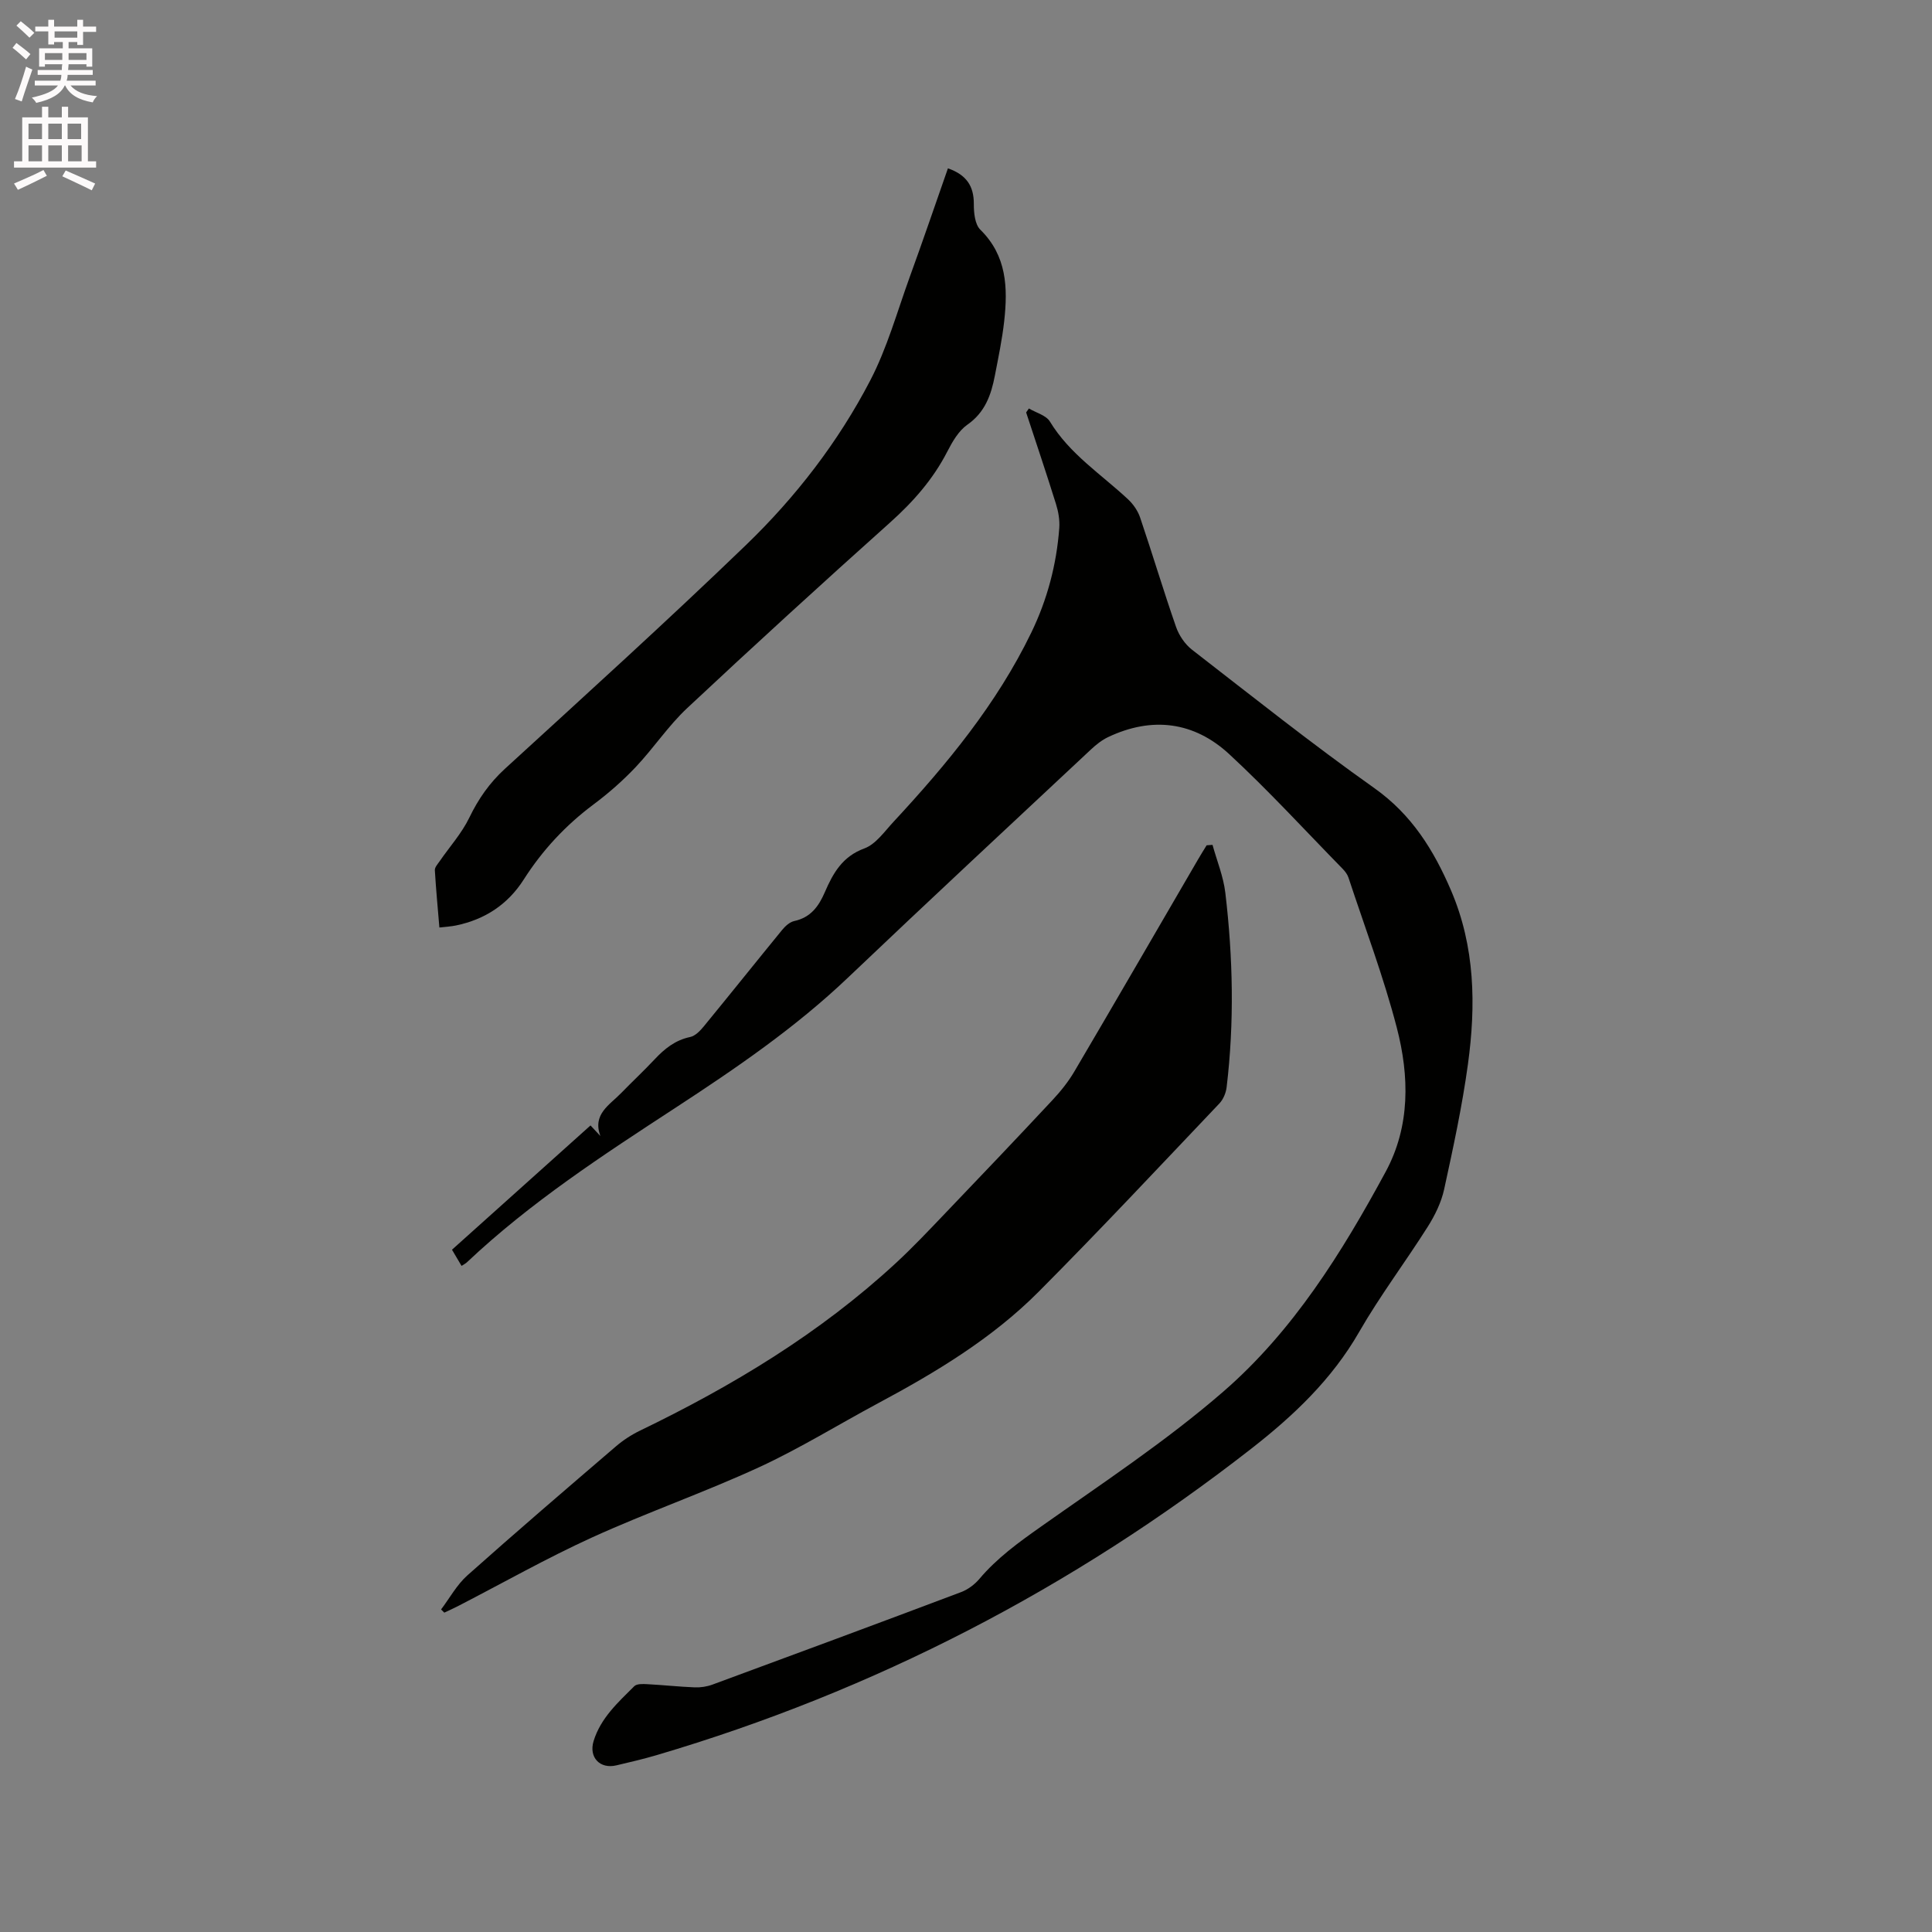
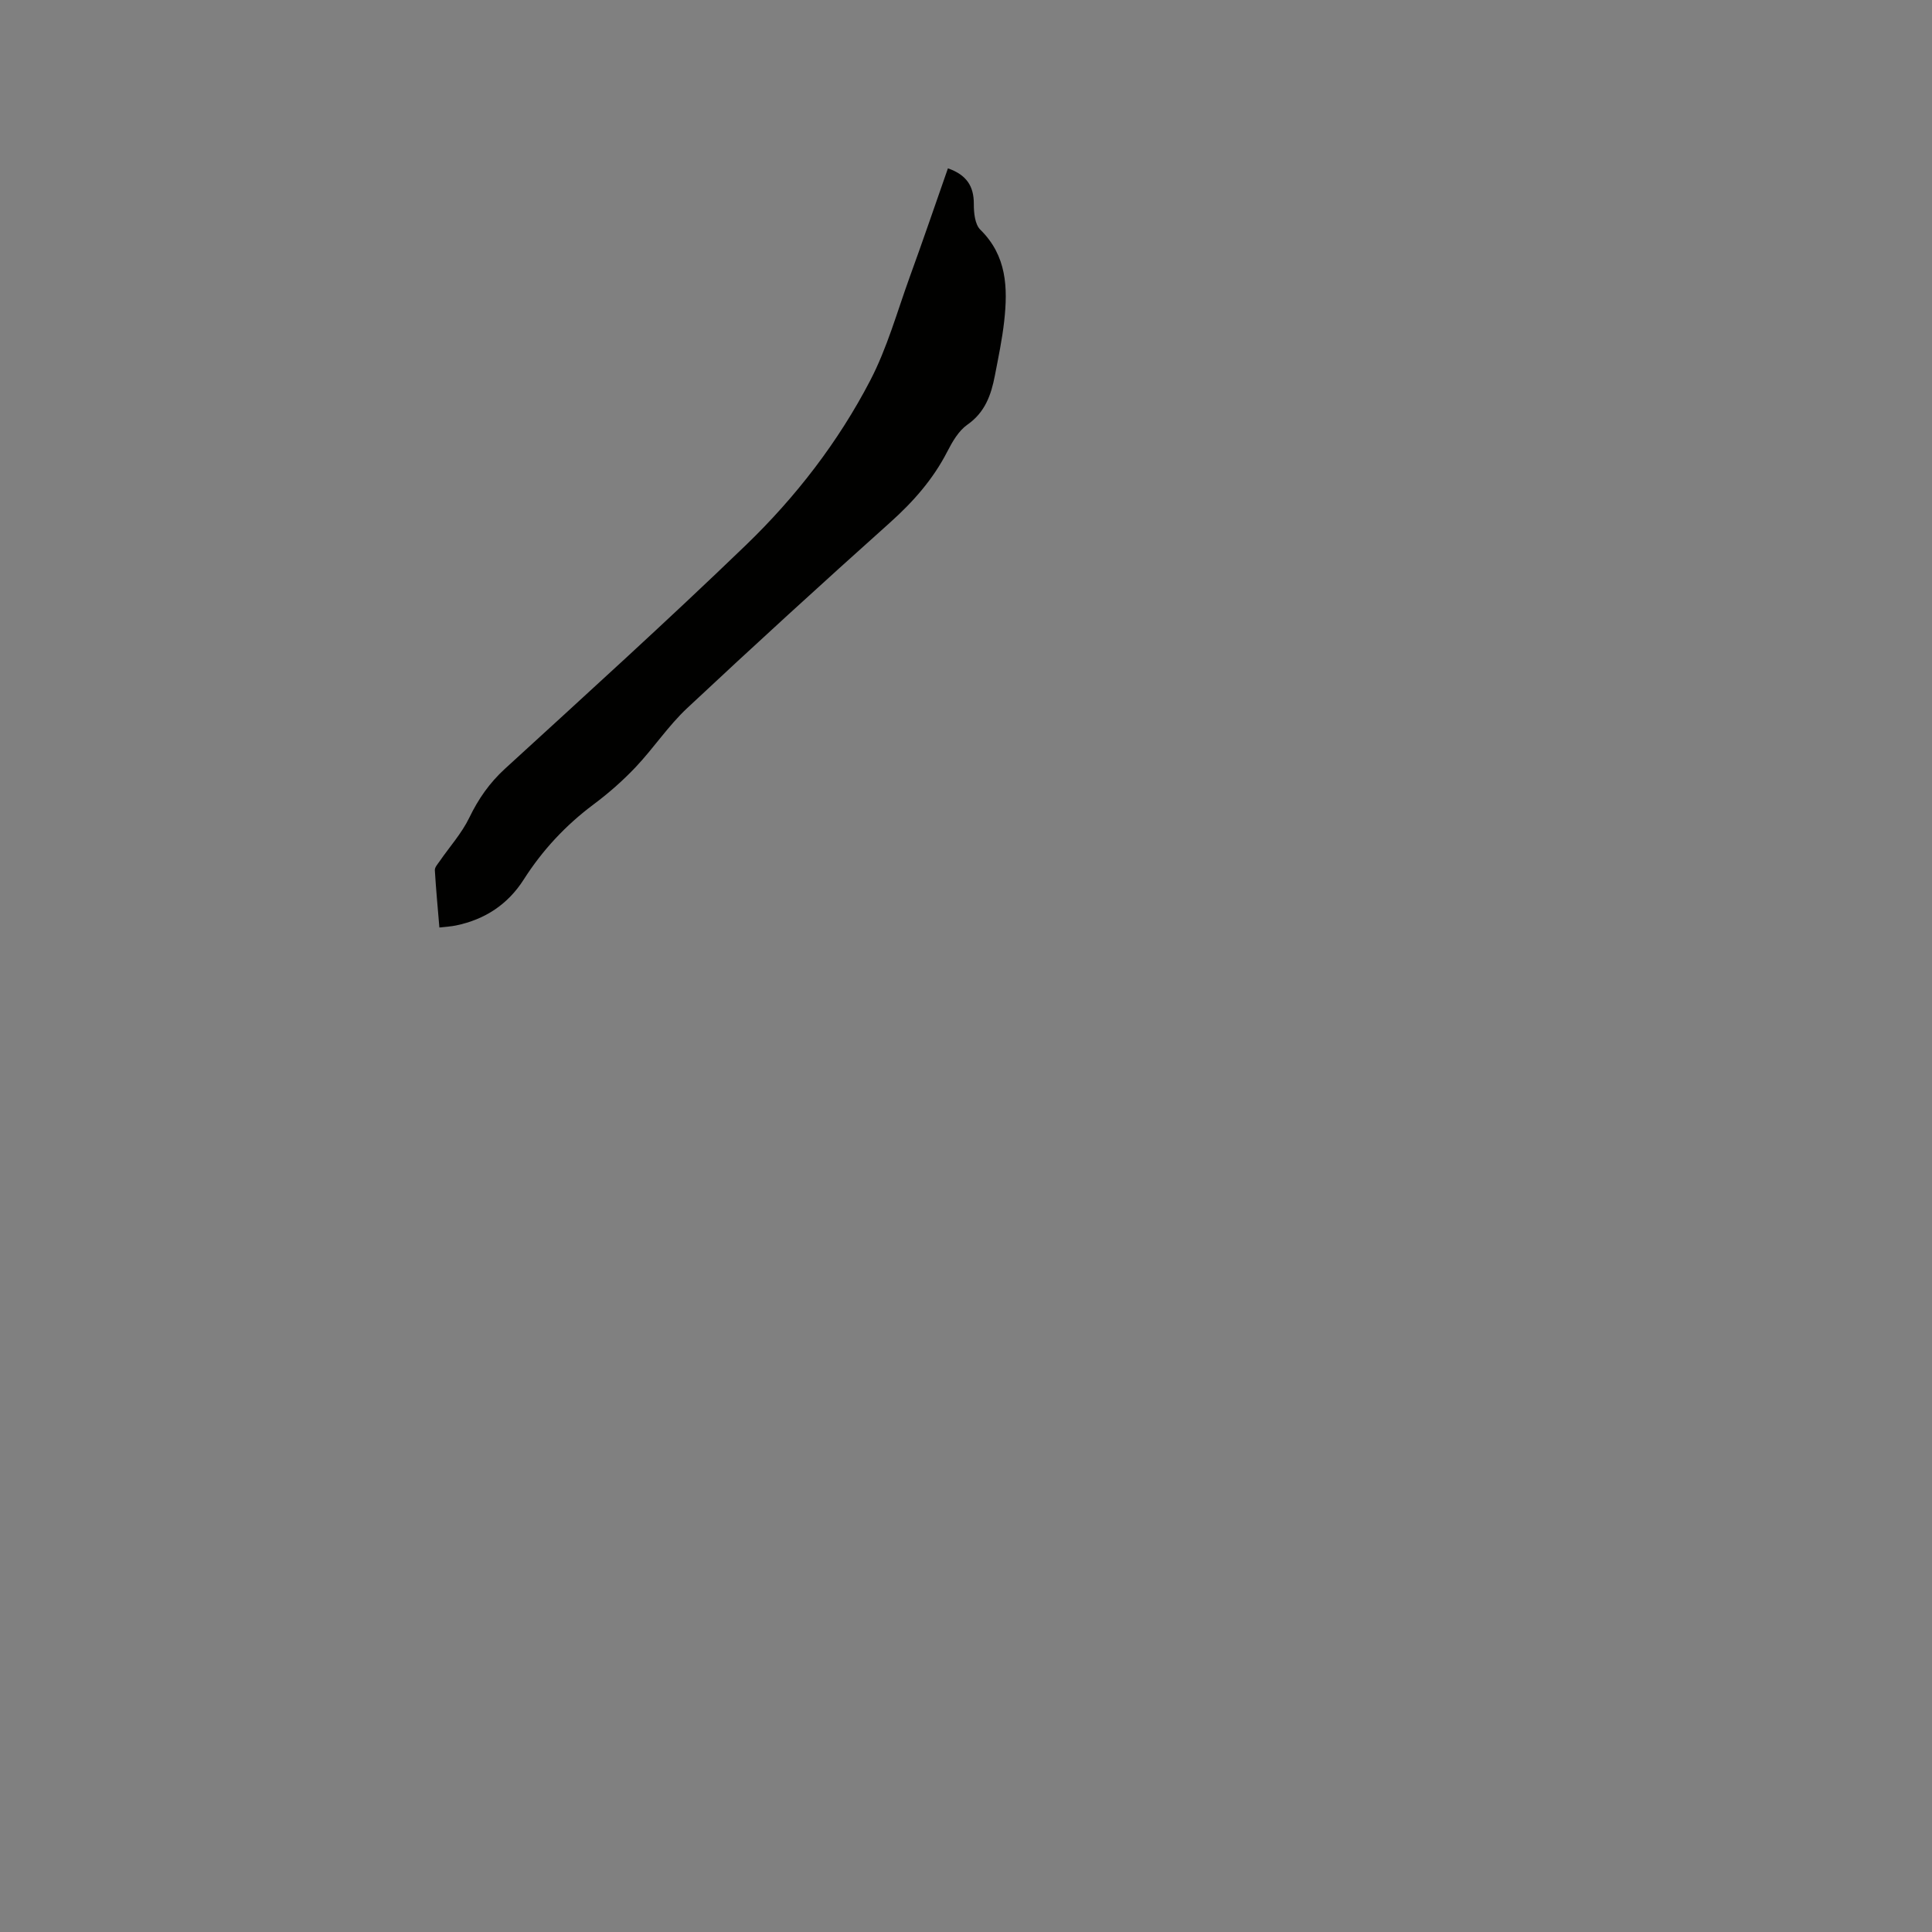
<svg xmlns="http://www.w3.org/2000/svg" enable-background="new 0 0 400 400" viewBox="0 0 400 400">
  <rect x="0" y="0" width="400" height="400" fill="#808080" stroke="none" />
-   <path d="m2.6 9.9.8-1c.9.7 1.9 1.4 2.9 2.3l-.9 1.1c-1.1-1-2-1.8-2.8-2.4zm.5 10.6c.9-2.1 1.6-4.3 2.3-6.7.4.2.8.4 1.3.6-.7 2.1-1.5 4.3-2.2 6.6zm.3-15.2.9-.9c1 .8 2 1.6 2.8 2.4l-1 1c-.9-.9-1.8-1.7-2.7-2.5zm12.6-1.2h1.2v1.4h2.7v1.1h-2.7v2.7h-1.2v-.6h-1.8v1.3h4.9v3.8h-1.2v-.5h-3.7c0 .4-.1.9-.1 1.2h5.1v1h-5.2c0 .5-.1.9-.2 1.2h6v1h-5.2c1.1 1.3 2.9 2 5.5 2.2-.4.4-.7.8-.9 1.3-2.9-.5-4.8-1.6-5.7-3.5h-.1c-.8 1.7-2.7 2.9-5.9 3.6-.2-.4-.6-.8-.9-1.1 2.8-.6 4.6-1.4 5.4-2.5h-4.8v-1h5.3c.1-.3.2-.7.2-1.2h-4.9v-1h5c0-.4 0-.8.1-1.2h-3.6v.5h-1.2v-3.8h4.9v-1.3h-1.8v.5h-1.2v-2.7h-2.7v-1h2.7v-1.4h1.2v1.4h4.8zm-6.7 8.3h3.6c0-.4 0-.9 0-1.4h-3.6zm1.9-4.6h4.8v-1.3h-4.7v1.3zm6.7 3.2h-3.7v1.4h3.7z" fill="#fcfafa" />
-   <path d="m8.7 22.1h1.3v2.2h2.8v-2.2h1.3v2.2h4.1v9.1h1.7v1.3h-17v-1.3h1.7v-9.1h4.1zm.3 13.1.7 1.2c-1.8.9-3.8 1.9-6 2.9-.2-.4-.5-.8-.8-1.3 2.3-1 4.4-1.9 6.1-2.8zm-3.1-6.4h2.8v-3.2h-2.8zm0 4.6h2.8v-3.3h-2.8zm4.1-4.6h2.8v-3.2h-2.8zm0 4.6h2.8v-3.3h-2.8zm3.6 1.9c2.1.9 4.1 1.8 6.1 2.7l-.7 1.4c-2.2-1.1-4.2-2-6.1-2.9zm3.2-9.7h-2.8v3.2h2.8zm-2.7 7.8h2.8v-3.3h-2.8z" fill="#fcfafa" />
  <g fill="#010100">
-     <path d="m95.56 262.09c-.65-1.1-1.23-2.08-1.98-3.35 9.54-8.56 19.06-17.1 28.68-25.73.8.86 1.43 1.53 2.05 2.2-1.7-4.51 1.88-6.42 4.26-8.87 2.29-2.36 4.7-4.6 6.95-7 2.07-2.21 4.27-3.99 7.37-4.64 1.06-.22 2.09-1.3 2.84-2.22 5.44-6.63 10.79-13.33 16.22-19.97.64-.78 1.57-1.62 2.5-1.82 3.39-.74 5.05-3.02 6.33-5.99 1.68-3.88 3.61-7.37 8.17-9.04 2.37-.87 4.17-3.5 6.04-5.51 11.06-11.92 21.37-24.4 28.52-39.16 3.31-6.83 5.24-14.09 5.8-21.66.12-1.63-.18-3.38-.67-4.95-1.98-6.35-4.11-12.66-6.19-18.99.19-.27.38-.54.57-.82 1.49.89 3.57 1.41 4.36 2.72 4.08 6.72 10.6 10.89 16.14 16.06 1.1 1.02 2.07 2.42 2.54 3.83 2.55 7.52 4.82 15.13 7.43 22.62.61 1.76 1.85 3.59 3.32 4.73 12.48 9.67 24.85 19.52 37.73 28.64 7.76 5.5 12.31 12.85 15.9 21.23 4.97 11.63 5.15 23.75 3.48 35.94-1.19 8.69-3.05 17.29-4.92 25.87-.59 2.71-1.89 5.38-3.38 7.74-4.64 7.34-9.91 14.31-14.23 21.83-5.63 9.8-13.56 17.31-22.27 24.11-37.06 28.93-78.09 50.19-123.2 63.5-2.74.81-5.53 1.45-8.31 2.11-3.42.81-5.74-1.68-4.71-5.04 1.47-4.77 5.06-8 8.42-11.35.52-.52 1.77-.47 2.67-.42 3.28.17 6.55.53 9.83.66 1.22.05 2.54-.15 3.68-.57 17.18-6.33 34.35-12.69 51.48-19.15 1.41-.53 2.79-1.56 3.77-2.71 3.66-4.34 8.14-7.58 12.76-10.84 12.79-9.04 25.95-17.72 37.75-27.95 14.46-12.54 24.58-28.8 33.64-45.55 5.1-9.44 4.89-19.79 2.3-29.78-2.73-10.52-6.6-20.75-10.01-31.09-.22-.68-.71-1.32-1.22-1.84-7.78-7.95-15.31-16.18-23.47-23.73-7.28-6.73-15.95-7.85-25.06-3.54-1.31.62-2.5 1.57-3.57 2.57-16.8 15.72-33.65 31.38-50.31 47.24-10.89 10.37-23.21 18.78-35.72 26.95-15.01 9.8-30.01 19.57-43.11 31.93-.28.29-.66.46-1.17.8z" />
-     <path d="m251.04 174.92c.91 3.3 2.25 6.55 2.65 9.91 1.59 13.4 1.88 26.84.27 40.27-.14 1.17-.69 2.5-1.48 3.34-12.41 13.06-24.72 26.22-37.43 38.99-9.64 9.69-21.3 16.7-33.29 23.12-8.21 4.4-16.17 9.34-24.61 13.23-11.32 5.21-23.15 9.34-34.5 14.5-9.42 4.29-18.47 9.42-27.68 14.17-.98.51-1.99.96-2.98 1.43-.22-.22-.44-.44-.67-.66 1.79-2.37 3.26-5.1 5.43-7.04 10.13-9.03 20.43-17.86 30.73-26.69 1.5-1.29 3.22-2.42 5-3.28 19.17-9.26 37.26-20.16 52.97-34.68 3.58-3.3 6.92-6.86 10.29-10.38 7.4-7.73 14.78-15.48 22.08-23.3 1.72-1.84 3.34-3.84 4.61-6 8.6-14.6 17.08-29.27 25.61-43.91.57-.99 1.18-1.95 1.78-2.93.4-.03.81-.06 1.22-.09z" />
    <path d="m196.26 34.85c3.85 1.35 5.38 3.69 5.36 7.39-.01 1.8.22 4.2 1.34 5.31 5.51 5.41 5.71 12.04 4.95 18.93-.42 3.78-1.21 7.53-1.93 11.27-.77 4-2.02 7.61-5.7 10.18-1.8 1.26-3.09 3.5-4.14 5.54-2.95 5.76-7.07 10.42-11.87 14.72-14.14 12.66-28.16 25.46-42.01 38.43-3.92 3.67-6.94 8.28-10.65 12.2-2.67 2.82-5.63 5.42-8.74 7.74-5.77 4.31-10.56 9.46-14.42 15.51-3.31 5.2-8.06 8.3-14.05 9.54-1.01.21-2.05.26-3.43.42-.34-4.1-.71-7.98-.94-11.86-.03-.6.58-1.27.98-1.84 2.07-3.01 4.59-5.8 6.16-9.05 1.88-3.89 4.18-7.19 7.39-10.13 16.73-15.31 33.54-30.55 49.86-46.28 10.33-9.96 19.14-21.37 25.77-34.13 3.48-6.7 5.54-14.15 8.13-21.31 2.72-7.47 5.28-14.98 7.94-22.58z" />
  </g>
</svg>